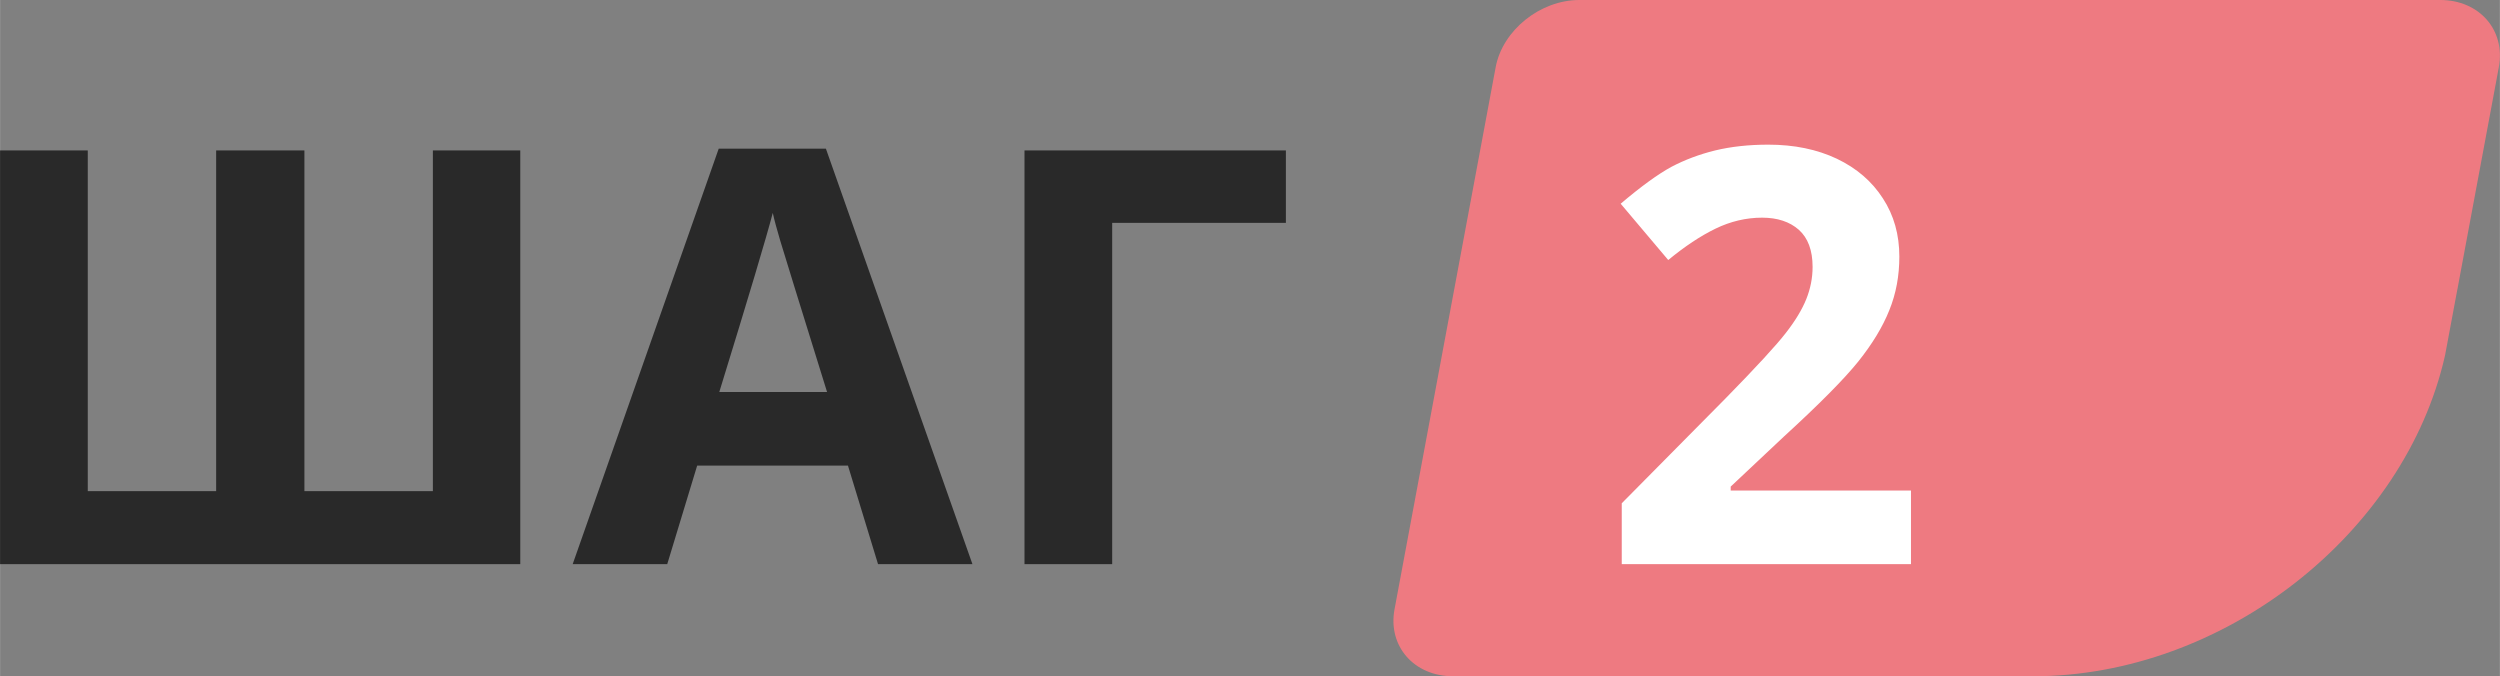
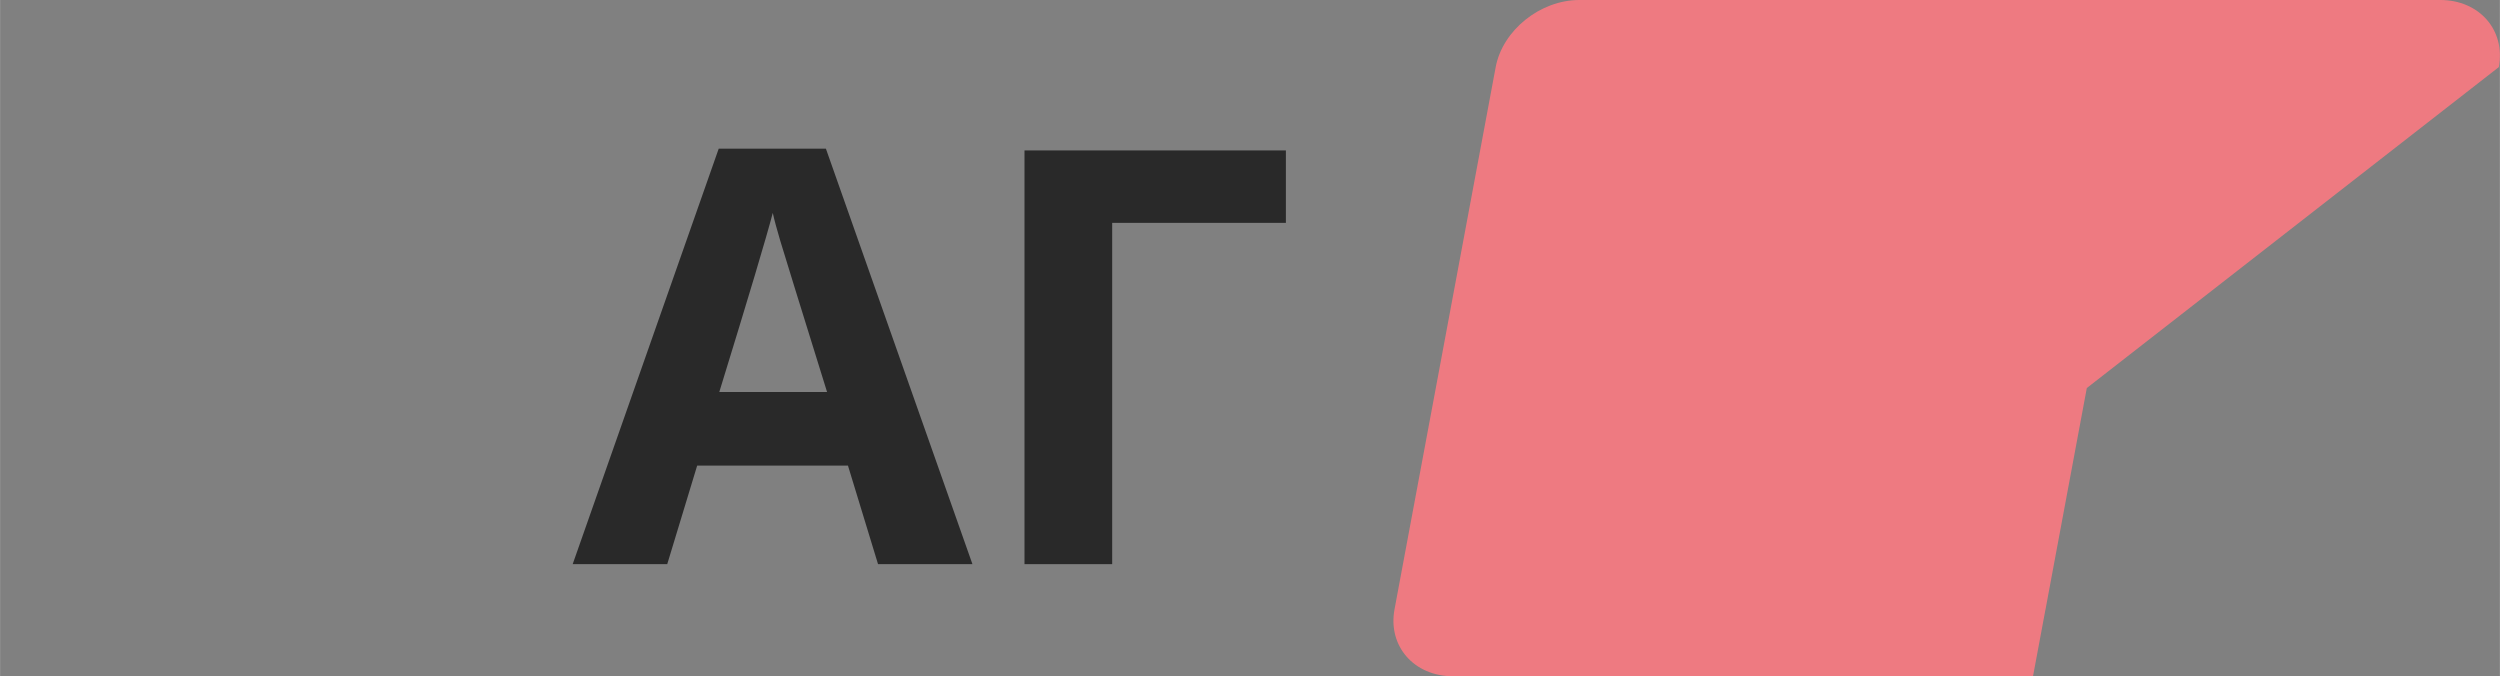
<svg xmlns="http://www.w3.org/2000/svg" xml:space="preserve" width="2048px" height="554px" style="shape-rendering:geometricPrecision; text-rendering:geometricPrecision; image-rendering:optimizeQuality; fill-rule:evenodd; clip-rule:evenodd" viewBox="0 0 345.81 93.55">
  <rect x="0" y="0" width="345.81" height="93.55" fill="#808080" stroke="none" />
  <defs>
    <style type="text/css">  .fil0 {fill:#EE7A81;fill-rule:nonzero} .fil1 {fill:#292929;fill-rule:nonzero} .fil2 {fill:white;fill-rule:nonzero}  </style>
  </defs>
  <g id="Слой_x0020_1">
-     <path class="fil0" d="M345.66 9.28c0.95,-5.1 -2.69,-9.28 -8.1,-9.28l-119.1 0c-5.41,0 -10.61,4.18 -11.57,9.29l-13.99 74.98c-0.96,5.1 2.69,9.28 8.1,9.28l1.16 0 69.21 0 0.02 0 9.83 0c26.35,0 51.45,-19.74 57,-44.4l1.7 -9.11c0.01,-0.06 0.02,-0.12 0.04,-0.18 0.1,-0.55 0.2,-1.11 0.31,-1.68l5.39 -28.89 0 -0.01 0 0z" />
-     <polygon class="fil1" points="42.1,67.94 59.87,67.94 59.87,20.81 71.96,20.81 71.96,78.04 0,78.04 0,20.81 12.13,20.81 12.13,67.94 29.89,67.94 29.89,20.81 42.1,20.81 " />
+     <path class="fil0" d="M345.66 9.28c0.95,-5.1 -2.69,-9.28 -8.1,-9.28l-119.1 0c-5.41,0 -10.61,4.18 -11.57,9.29l-13.99 74.98c-0.96,5.1 2.69,9.28 8.1,9.28l1.16 0 69.21 0 0.02 0 9.83 0l1.7 -9.11c0.01,-0.06 0.02,-0.12 0.04,-0.18 0.1,-0.55 0.2,-1.11 0.31,-1.68l5.39 -28.89 0 -0.01 0 0z" />
    <path id="1" class="fil1" d="M121.45 78.04l-4.16 -13.63 -20.86 0 -4.14 13.63 -13.08 0 20.2 -57.47 14.83 0 20.27 57.47 -13.06 0zm-7.05 -23.81c-3.84,-12.34 -6,-19.33 -6.48,-20.94 -0.48,-1.62 -0.83,-2.9 -1.03,-3.84 -0.87,3.34 -3.34,11.6 -7.4,24.78l14.91 0z" />
    <polygon id="2" class="fil1" points="177.87,20.81 177.87,30.83 153.84,30.83 153.84,78.04 141.71,78.04 141.71,20.81 " />
-     <path id="3" class="fil2" d="M264.34 78.04l-40.01 0 0 -8.42 14.37 -14.52c4.26,-4.35 7.04,-7.37 8.34,-9.06 1.31,-1.68 2.24,-3.23 2.82,-4.67 0.57,-1.43 0.87,-2.91 0.87,-4.45 0,-2.3 -0.65,-4.01 -1.9,-5.13 -1.27,-1.12 -2.97,-1.68 -5.08,-1.68 -2.21,0 -4.37,0.51 -6.45,1.52 -2.1,1.02 -4.27,2.47 -6.54,4.34l-6.58 -7.79c2.82,-2.39 5.15,-4.08 7,-5.09 1.86,-0.98 3.88,-1.74 6.07,-2.28 2.2,-0.53 4.65,-0.8 7.36,-0.8 3.58,0 6.73,0.65 9.48,1.95 2.74,1.31 4.86,3.14 6.37,5.49 1.53,2.34 2.27,5.04 2.27,8.05 0,2.64 -0.45,5.11 -1.39,7.42 -0.92,2.31 -2.36,4.67 -4.3,7.1 -1.95,2.42 -5.37,5.88 -10.28,10.37l-7.36 6.92 0 0.55 24.94 0 0 10.18z" />
  </g>
</svg>